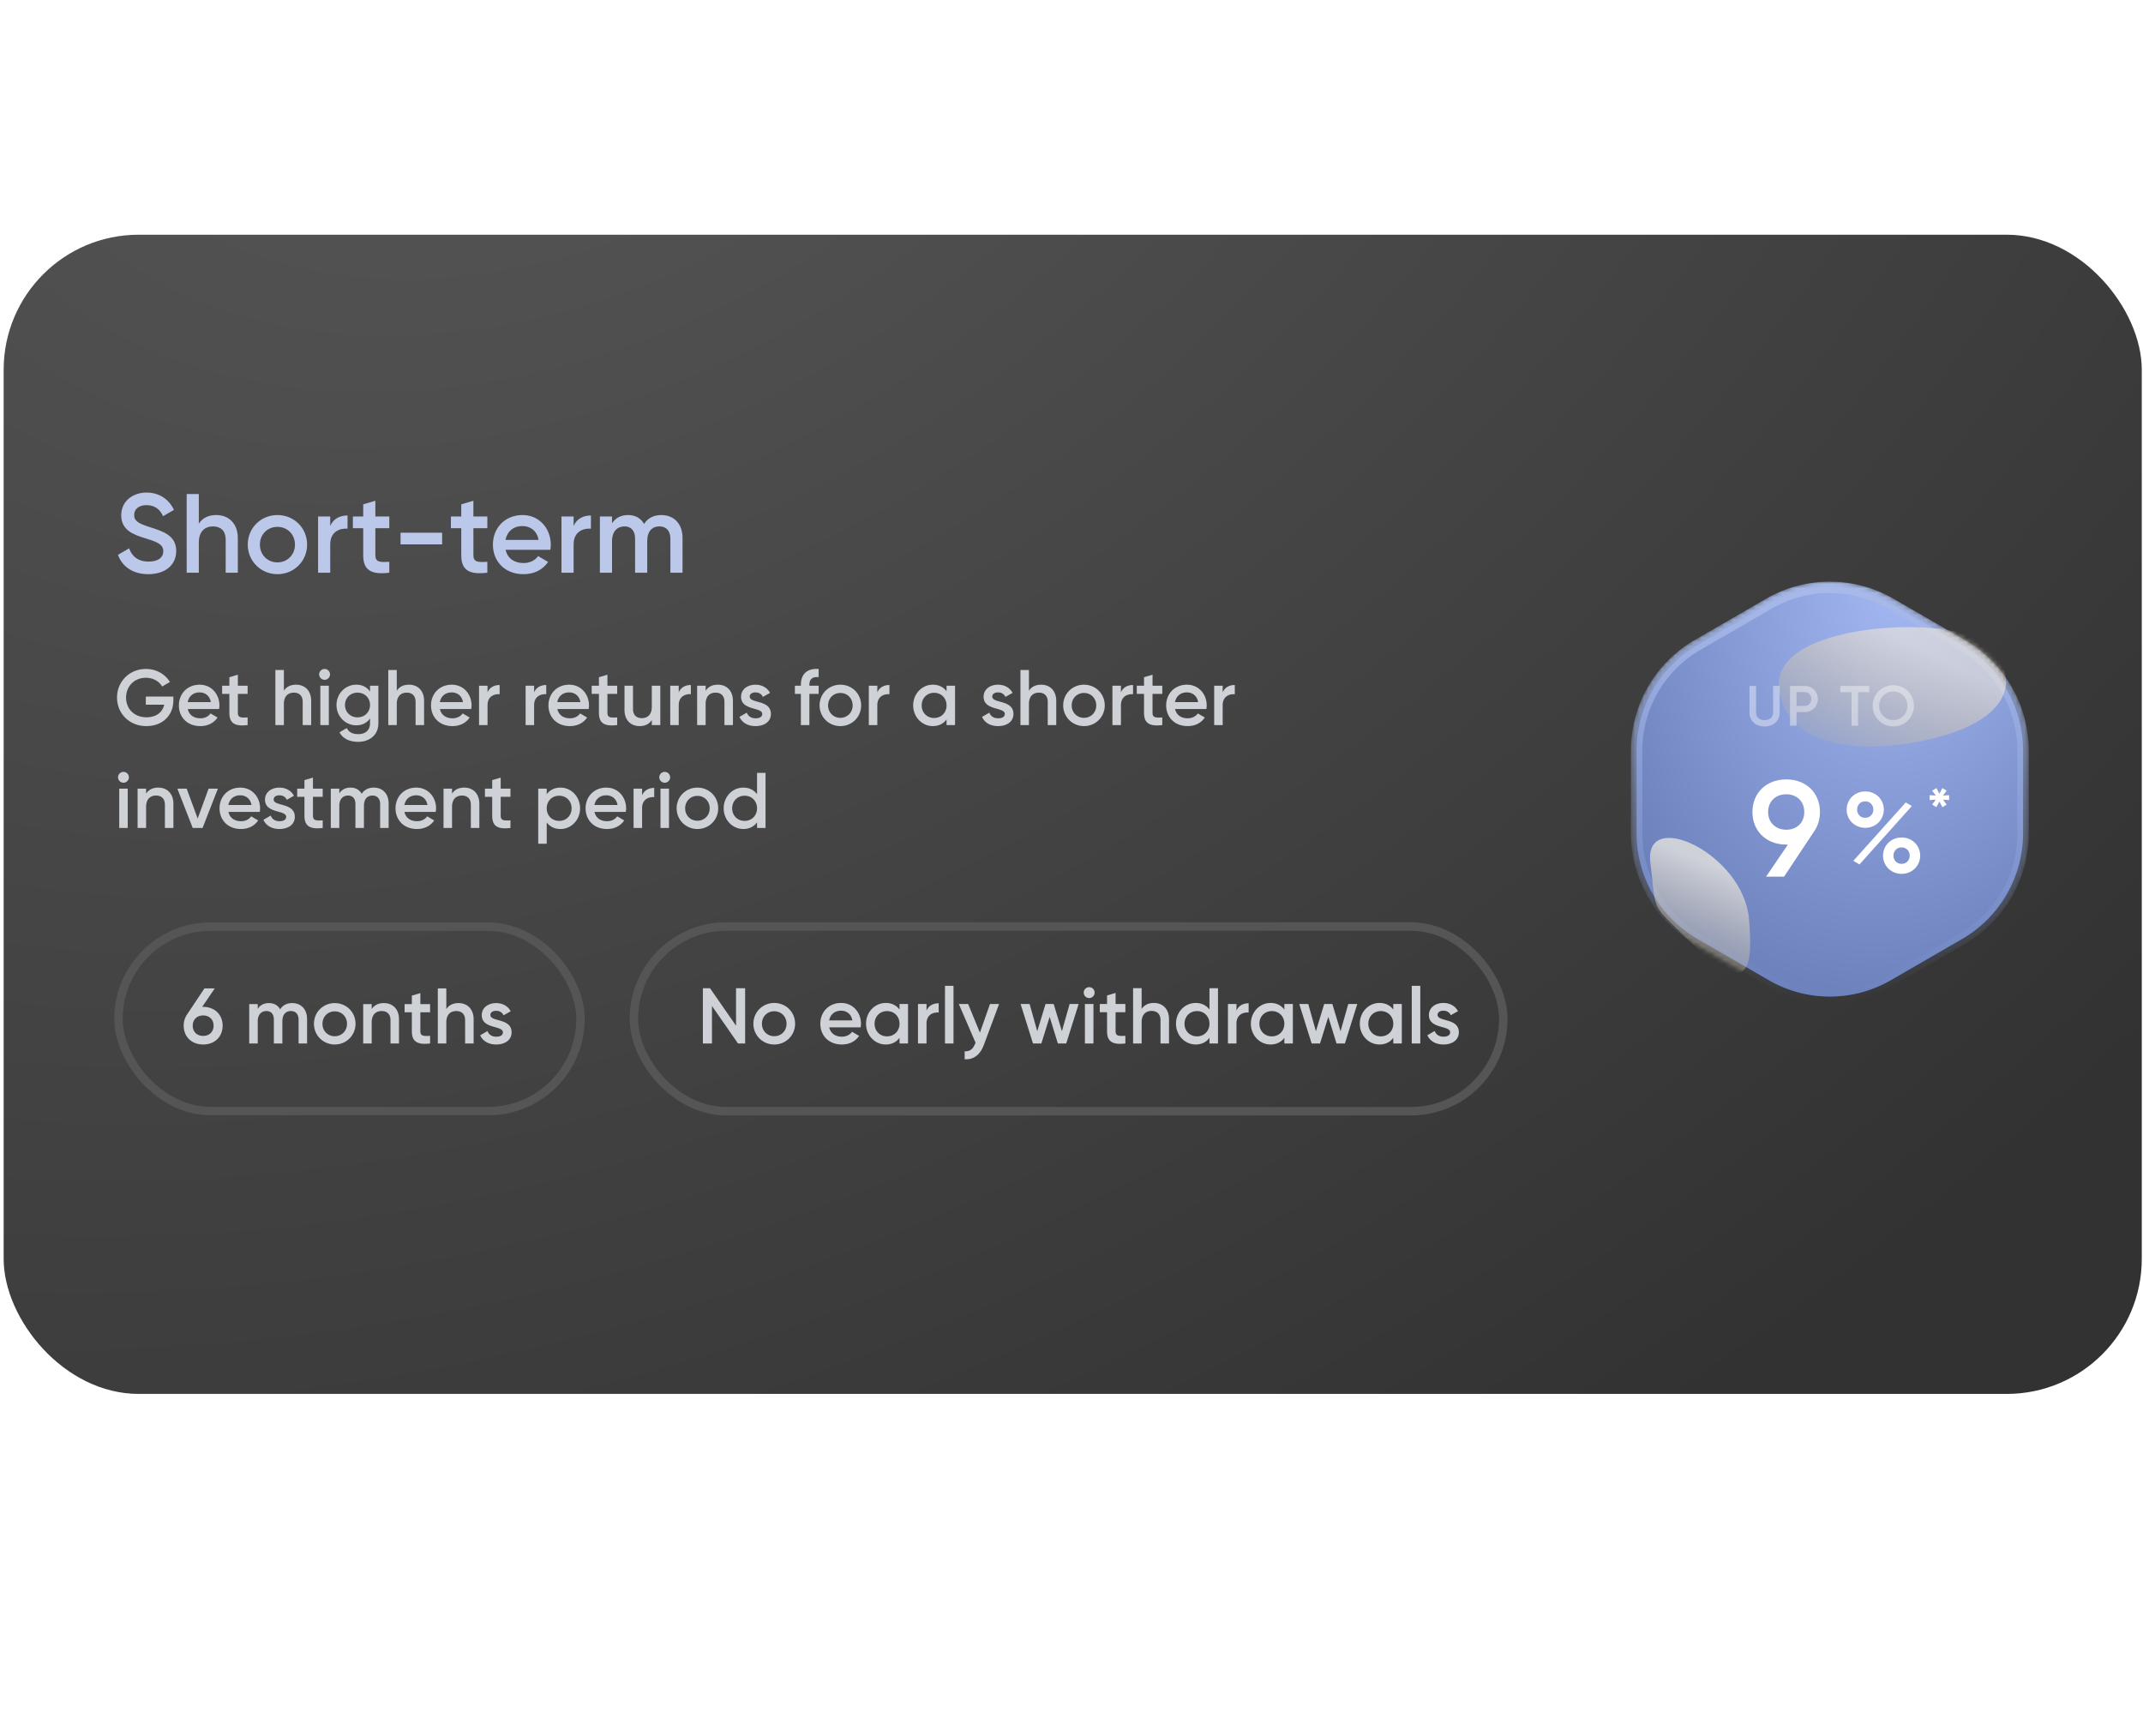
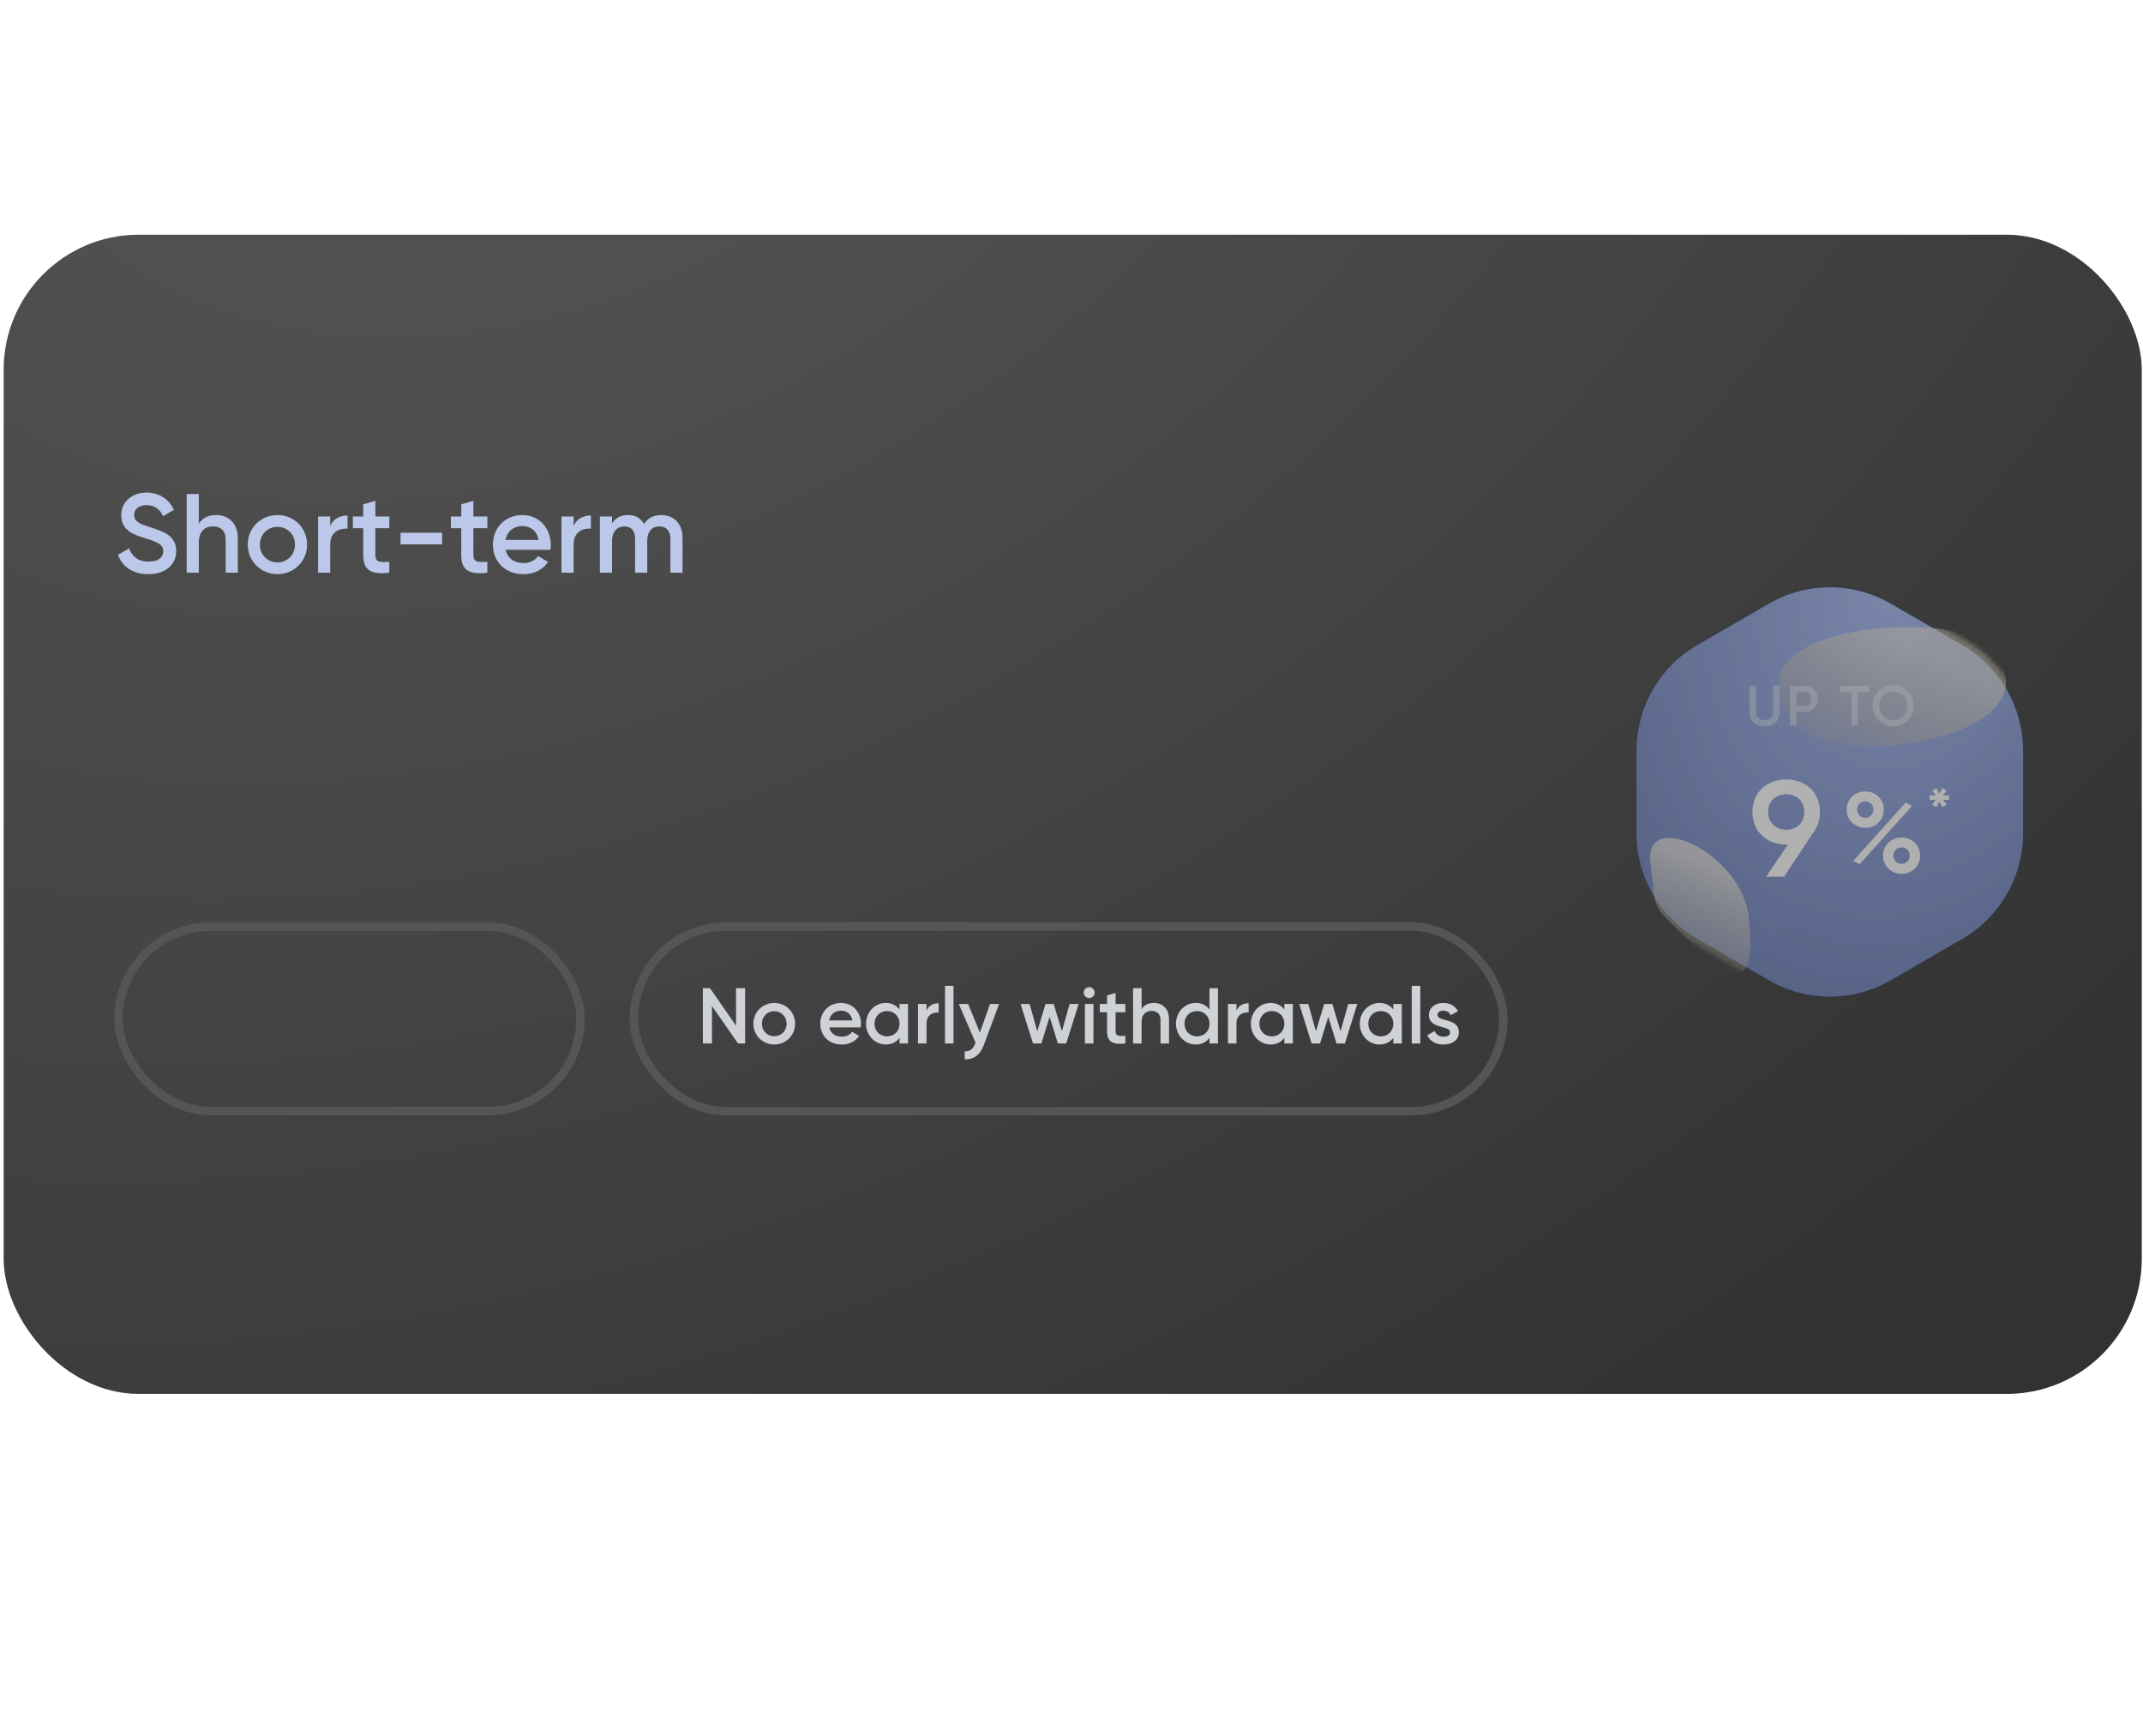
<svg xmlns="http://www.w3.org/2000/svg" width="479" height="388" fill="none">
-   <path fill="#fff" d="M440.426 115.384v1.728l-2.16-.144 1.272 1.728-1.488.912-1.056-1.992-1.056 1.992-1.488-.912 1.296-1.728-2.184.144v-1.728l2.184.144-1.296-1.728 1.488-.912 1.056 1.992 1.056-1.992 1.488.912-1.272 1.728 2.16-.144Z" />
  <g filter="url(#a)">
    <rect width="477.911" height="259.078" x=".816" y="47.426" fill="url(#b)" rx="30.184" />
  </g>
  <path fill="#BBC8E9" d="M33.154 128.327c-3.467 0-5.854-1.709-6.784-4.322l2.488-1.458c.628 1.784 1.985 2.965 4.372 2.965 2.287 0 3.267-1.03 3.267-2.311 0-1.558-1.383-2.086-3.996-2.89-2.739-.829-5.402-1.834-5.402-5.151 0-3.242 2.688-5.076 5.653-5.076 2.89 0 5.026 1.533 6.132 3.87l-2.438 1.407c-.628-1.407-1.734-2.463-3.694-2.463-1.683 0-2.764.855-2.764 2.186 0 1.357.98 1.935 3.543 2.739 2.915.93 5.855 1.835 5.855 5.327 0 3.217-2.563 5.177-6.232 5.177Zm15.179-13.218c2.814 0 4.825 1.91 4.825 5.177V128h-2.714v-7.438c0-1.91-1.106-2.915-2.815-2.915-1.784 0-3.19 1.056-3.19 3.619V128h-2.715v-17.589h2.714v6.633c.83-1.306 2.186-1.935 3.895-1.935Zm13.677 13.218c-3.669 0-6.634-2.89-6.634-6.609 0-3.744 2.965-6.609 6.634-6.609 3.694 0 6.634 2.865 6.634 6.609 0 3.719-2.94 6.609-6.634 6.609Zm0-2.639c2.211 0 3.92-1.683 3.92-3.97s-1.709-3.97-3.92-3.97-3.92 1.683-3.92 3.97 1.709 3.97 3.92 3.97Zm11.801-8.141c.754-1.709 2.287-2.337 3.87-2.337v2.94c-1.784-.126-3.87.703-3.87 3.518V128h-2.714v-12.564h2.714v2.111Zm13.205.502H83.9v6.031c0 1.608 1.055 1.583 3.116 1.483V128c-4.172.503-5.83-.653-5.83-3.92v-6.031h-2.312v-2.613h2.312v-2.714l2.714-.804v3.518h3.116v2.613Zm2.514 3.619v-2.613h9.297v2.613H89.53Zm19.399-3.619h-3.116v6.031c0 1.608 1.055 1.583 3.116 1.483V128c-4.171.503-5.83-.653-5.83-3.92v-6.031h-2.312v-2.613h2.312v-2.714l2.714-.804v3.518h3.116v2.613Zm4.082 4.825c.427 1.96 2.01 2.965 4.02 2.965 1.508 0 2.639-.678 3.242-1.558l2.236 1.307c-1.156 1.708-3.04 2.739-5.503 2.739-4.146 0-6.835-2.84-6.835-6.609 0-3.719 2.689-6.609 6.634-6.609 3.744 0 6.307 3.016 6.307 6.634 0 .377-.05.779-.1 1.131h-10.001Zm-.025-2.211h7.387c-.377-2.161-1.96-3.091-3.593-3.091-2.035 0-3.417 1.206-3.794 3.091Zm15.228-3.116c.754-1.709 2.286-2.337 3.87-2.337v2.94c-1.785-.126-3.87.703-3.87 3.518V128H125.5v-12.564h2.714v2.111Zm19.594-2.438c2.84 0 4.75 1.96 4.75 5.101V128h-2.714v-7.614c0-1.759-.955-2.739-2.438-2.739-1.608 0-2.739 1.031-2.739 3.317V128h-2.713v-7.614c0-1.759-.88-2.739-2.362-2.739-1.533 0-2.79 1.031-2.79 3.317V128h-2.713v-12.564h2.713v1.508c.805-1.231 2.036-1.835 3.594-1.835 1.633 0 2.839.729 3.568 1.986.829-1.307 2.161-1.986 3.844-1.986Z" />
-   <path fill="#CED2D6" d="M38.75 155.684v.844c0 3.36-2.427 5.752-6.033 5.752-3.834 0-6.56-2.85-6.56-6.385 0-3.536 2.76-6.385 6.455-6.385 2.34 0 4.327 1.178 5.364 2.92l-1.74 1.002c-.634-1.143-2.006-1.952-3.624-1.952-2.604 0-4.433 1.917-4.433 4.432 0 2.481 1.794 4.398 4.556 4.398 2.234 0 3.606-1.161 3.975-2.815h-4.116v-1.811h6.156Zm3.222 2.779c.299 1.372 1.407 2.075 2.814 2.075 1.055 0 1.847-.474 2.269-1.09l1.566.915c-.81 1.196-2.129 1.917-3.853 1.917-2.902 0-4.784-1.988-4.784-4.626 0-2.603 1.882-4.626 4.644-4.626 2.62 0 4.415 2.11 4.415 4.643 0 .264-.036.546-.07.792h-7.001Zm-.018-1.548h5.171c-.264-1.513-1.372-2.164-2.515-2.164-1.425 0-2.392.845-2.656 2.164Zm13.393-1.829h-2.181v4.221c0 1.126.738 1.108 2.18 1.038v1.706c-2.92.352-4.08-.457-4.08-2.744v-4.221h-1.618v-1.83h1.618v-1.899l1.9-.563v2.462h2.18v1.83Zm10.832-2.058c1.97 0 3.377 1.337 3.377 3.623v5.4h-1.9v-5.206c0-1.337-.773-2.041-1.97-2.041-1.248 0-2.233.739-2.233 2.533v4.714h-1.9v-12.312h1.9v4.643c.58-.915 1.53-1.354 2.726-1.354Zm6.372-1.091a1.228 1.228 0 0 1-1.213-1.213c0-.669.545-1.214 1.213-1.214.669 0 1.214.545 1.214 1.214 0 .65-.545 1.213-1.214 1.213Zm-.95 10.114v-8.795h1.9v8.795h-1.9Zm11.107-8.795h1.864v8.391c0 2.831-2.216 4.151-4.52 4.151-1.935 0-3.43-.721-4.17-2.129l1.637-.949c.387.756 1.037 1.354 2.568 1.354 1.636 0 2.62-.897 2.62-2.427v-1.073c-.668.949-1.706 1.53-3.06 1.53-2.48 0-4.433-2.023-4.433-4.538s1.953-4.538 4.433-4.538c1.354 0 2.392.58 3.06 1.53v-1.302Zm-2.797 7.071c1.6 0 2.797-1.178 2.797-2.761 0-1.583-1.197-2.762-2.797-2.762s-2.797 1.179-2.797 2.762 1.196 2.761 2.797 2.761Zm11.501-7.299c1.97 0 3.377 1.337 3.377 3.623v5.4h-1.9v-5.206c0-1.337-.773-2.041-1.97-2.041-1.248 0-2.233.739-2.233 2.533v4.714h-1.9v-12.312h1.9v4.643c.58-.915 1.53-1.354 2.726-1.354Zm6.918 5.435c.299 1.372 1.407 2.075 2.814 2.075 1.056 0 1.847-.474 2.269-1.09l1.566.915c-.809 1.196-2.128 1.917-3.852 1.917-2.902 0-4.785-1.988-4.785-4.626 0-2.603 1.883-4.626 4.644-4.626 2.621 0 4.415 2.11 4.415 4.643 0 .264-.035.546-.07.792H98.33Zm-.018-1.548h5.172c-.264-1.513-1.372-2.164-2.516-2.164-1.424 0-2.392.845-2.656 2.164Zm10.66-2.181c.528-1.196 1.601-1.636 2.709-1.636v2.058c-1.249-.088-2.709.493-2.709 2.463v4.432h-1.899v-8.795h1.899v1.478Zm10.41 0c.527-1.196 1.6-1.636 2.708-1.636v2.058c-1.249-.088-2.708.493-2.708 2.463v4.432h-1.9v-8.795h1.9v1.478Zm5.195 3.729c.299 1.372 1.407 2.075 2.814 2.075 1.055 0 1.847-.474 2.269-1.09l1.566.915c-.81 1.196-2.129 1.917-3.853 1.917-2.902 0-4.784-1.988-4.784-4.626 0-2.603 1.882-4.626 4.644-4.626 2.621 0 4.415 2.11 4.415 4.643 0 .264-.035.546-.071.792h-7Zm-.018-1.548h5.171c-.263-1.513-1.372-2.164-2.515-2.164-1.425 0-2.392.845-2.656 2.164Zm13.393-1.829h-2.181v4.221c0 1.126.739 1.108 2.181 1.038v1.706c-2.92.352-4.081-.457-4.081-2.744v-4.221h-1.618v-1.83h1.618v-1.899l1.9-.563v2.462h2.181v1.83Zm7.736-1.83h1.9v8.795h-1.9v-1.126c-.58.915-1.53 1.355-2.726 1.355-1.97 0-3.377-1.337-3.377-3.624v-5.4h1.899v5.207c0 1.337.774 2.04 1.97 2.04 1.249 0 2.234-.739 2.234-2.533v-4.714Zm6.021 1.478c.528-1.196 1.601-1.636 2.709-1.636v2.058c-1.249-.088-2.709.493-2.709 2.463v4.432h-1.9v-8.795h1.9v1.478Zm8.738-1.706c1.97 0 3.378 1.337 3.378 3.623v5.4h-1.9v-5.206c0-1.337-.774-2.041-1.97-2.041-1.249 0-2.234.739-2.234 2.533v4.714h-1.9v-8.795h1.9v1.126c.581-.915 1.53-1.354 2.726-1.354Zm7.129 2.656c0 1.6 4.732.633 4.732 3.887 0 1.759-1.53 2.709-3.43 2.709-1.759 0-3.026-.792-3.588-2.058l1.635-.95c.282.792.985 1.266 1.953 1.266.844 0 1.495-.281 1.495-.985 0-1.565-4.732-.686-4.732-3.834 0-1.653 1.425-2.691 3.219-2.691 1.443 0 2.639.668 3.254 1.829l-1.6.897c-.317-.686-.933-1.003-1.654-1.003-.686 0-1.284.3-1.284.933Zm15.407-4.345c-1.336-.123-2.075.387-2.075 1.741v.176h2.075v1.83h-2.075v6.965h-1.9v-6.965h-1.337v-1.83h1.337v-.176c0-2.374 1.337-3.746 3.975-3.57v1.829Zm4.851 10.941c-2.568 0-4.644-2.023-4.644-4.626 0-2.621 2.076-4.626 4.644-4.626 2.586 0 4.644 2.005 4.644 4.626 0 2.603-2.058 4.626-4.644 4.626Zm0-1.847c1.548 0 2.744-1.179 2.744-2.779 0-1.601-1.196-2.779-2.744-2.779-1.548 0-2.744 1.178-2.744 2.779 0 1.6 1.196 2.779 2.744 2.779Zm8.261-5.699c.528-1.196 1.601-1.636 2.709-1.636v2.058c-1.249-.088-2.709.493-2.709 2.463v4.432h-1.9v-8.795h1.9v1.478Zm15.475-1.478h1.9v8.795h-1.9v-1.266c-.668.932-1.706 1.495-3.078 1.495-2.392 0-4.38-2.023-4.38-4.626 0-2.621 1.988-4.626 4.38-4.626 1.372 0 2.41.563 3.078 1.477v-1.249Zm-2.779 7.212c1.583 0 2.779-1.178 2.779-2.814 0-1.636-1.196-2.815-2.779-2.815s-2.779 1.179-2.779 2.815 1.196 2.814 2.779 2.814Zm12.996-4.784c0 1.6 4.732.633 4.732 3.887 0 1.759-1.53 2.709-3.43 2.709-1.759 0-3.025-.792-3.588-2.058l1.636-.95c.281.792.985 1.266 1.952 1.266.844 0 1.495-.281 1.495-.985 0-1.565-4.731-.686-4.731-3.834 0-1.653 1.424-2.691 3.218-2.691 1.443 0 2.639.668 3.255 1.829l-1.601.897c-.317-.686-.932-1.003-1.654-1.003-.686 0-1.284.3-1.284.933Zm10.925-2.656c1.97 0 3.377 1.337 3.377 3.623v5.4h-1.9v-5.206c0-1.337-.774-2.041-1.97-2.041-1.248 0-2.233.739-2.233 2.533v4.714h-1.9v-12.312h1.9v4.643c.58-.915 1.53-1.354 2.726-1.354Zm9.574 9.252c-2.568 0-4.644-2.023-4.644-4.626 0-2.621 2.076-4.626 4.644-4.626 2.585 0 4.643 2.005 4.643 4.626 0 2.603-2.058 4.626-4.643 4.626Zm0-1.847c1.547 0 2.744-1.179 2.744-2.779 0-1.601-1.197-2.779-2.744-2.779-1.548 0-2.744 1.178-2.744 2.779 0 1.6 1.196 2.779 2.744 2.779Zm8.261-5.699c.527-1.196 1.6-1.636 2.708-1.636v2.058c-1.248-.088-2.708.493-2.708 2.463v4.432h-1.9v-8.795h1.9v1.478Zm9.243.352h-2.181v4.221c0 1.126.738 1.108 2.181 1.038v1.706c-2.92.352-4.081-.457-4.081-2.744v-4.221h-1.618v-1.83h1.618v-1.899l1.9-.563v2.462h2.181v1.83Zm2.857 3.377c.299 1.372 1.407 2.075 2.814 2.075 1.056 0 1.847-.474 2.269-1.09l1.566.915c-.809 1.196-2.128 1.917-3.852 1.917-2.902 0-4.785-1.988-4.785-4.626 0-2.603 1.883-4.626 4.644-4.626 2.621 0 4.415 2.11 4.415 4.643 0 .264-.035.546-.07.792h-7.001Zm-.018-1.548h5.172c-.264-1.513-1.372-2.164-2.516-2.164-1.424 0-2.392.845-2.656 2.164Zm10.66-2.181c.528-1.196 1.601-1.636 2.709-1.636v2.058c-1.249-.088-2.709.493-2.709 2.463v4.432h-1.899v-8.795h1.899v1.478Zm-245.69 20.203a1.227 1.227 0 0 1-1.214-1.213c0-.669.545-1.214 1.214-1.214.668 0 1.213.545 1.213 1.214 0 .65-.545 1.213-1.213 1.213Zm-.95 10.114v-8.795h1.9v8.795h-1.9Zm8.731-9.023c1.97 0 3.377 1.337 3.377 3.623v5.4h-1.9v-5.206c0-1.337-.773-2.041-1.97-2.041-1.248 0-2.233.739-2.233 2.533v4.714h-1.9v-8.795h1.9v1.126c.58-.915 1.53-1.354 2.726-1.354Zm11.248.228h2.076l-3.43 8.795h-2.199l-3.43-8.795h2.076l2.462 6.684 2.445-6.684Zm4.43 5.207c.3 1.372 1.407 2.075 2.815 2.075 1.055 0 1.847-.474 2.269-1.09l1.565.915c-.809 1.196-2.128 1.917-3.852 1.917-2.902 0-4.784-1.988-4.784-4.626 0-2.603 1.882-4.626 4.643-4.626 2.621 0 4.415 2.11 4.415 4.643 0 .264-.035.546-.07.792h-7Zm-.017-1.548h5.171c-.264-1.513-1.372-2.164-2.515-2.164-1.425 0-2.392.845-2.656 2.164Zm10.123-1.231c0 1.6 4.731.633 4.731 3.887 0 1.759-1.53 2.709-3.43 2.709-1.759 0-3.025-.792-3.588-2.058l1.636-.95c.281.792.985 1.266 1.952 1.266.844 0 1.495-.281 1.495-.985 0-1.565-4.731-.686-4.731-3.834 0-1.653 1.424-2.691 3.218-2.691 1.443 0 2.639.668 3.255 1.829l-1.601.897c-.317-.686-.932-1.003-1.654-1.003-.685 0-1.284.3-1.284.933Zm10.965-.598h-2.181v4.221c0 1.126.739 1.108 2.18 1.038v1.706c-2.919.352-4.08-.457-4.08-2.744v-4.221H66.43v-1.83h1.618v-1.899l1.9-.563v2.462h2.18v1.83Zm11.413-2.058c1.987 0 3.324 1.372 3.324 3.57v5.453h-1.9v-5.329c0-1.232-.668-1.918-1.706-1.918-1.126 0-1.917.721-1.917 2.322v4.925h-1.9v-5.329c0-1.232-.615-1.918-1.653-1.918-1.073 0-1.953.721-1.953 2.322v4.925h-1.9v-8.795h1.9v1.056c.563-.862 1.425-1.284 2.516-1.284 1.143 0 1.987.51 2.497 1.389.58-.914 1.513-1.389 2.692-1.389Zm6.852 5.435c.3 1.372 1.407 2.075 2.814 2.075 1.056 0 1.847-.474 2.27-1.09l1.565.915c-.81 1.196-2.128 1.917-3.852 1.917-2.902 0-4.785-1.988-4.785-4.626 0-2.603 1.883-4.626 4.644-4.626 2.621 0 4.415 2.11 4.415 4.643 0 .264-.035.546-.07.792h-7Zm-.017-1.548h5.17c-.263-1.513-1.371-2.164-2.514-2.164-1.425 0-2.393.845-2.656 2.164Zm13.386-3.887c1.97 0 3.377 1.337 3.377 3.623v5.4h-1.9v-5.206c0-1.337-.774-2.041-1.97-2.041-1.249 0-2.234.739-2.234 2.533v4.714h-1.9v-8.795h1.9v1.126c.581-.915 1.531-1.354 2.727-1.354Zm10.33 2.058h-2.181v4.221c0 1.126.738 1.108 2.181 1.038v1.706c-2.92.352-4.081-.457-4.081-2.744v-4.221h-1.618v-1.83h1.618v-1.899l1.9-.563v2.462h2.181v1.83Zm11.184-2.058c2.392 0 4.38 2.023 4.38 4.626 0 2.621-1.988 4.626-4.38 4.626-1.372 0-2.41-.563-3.078-1.478v4.767h-1.9v-12.313h1.9v1.267c.668-.932 1.706-1.495 3.078-1.495Zm-.299 7.44c1.583 0 2.779-1.178 2.779-2.814 0-1.636-1.196-2.815-2.779-2.815s-2.779 1.179-2.779 2.815 1.196 2.814 2.779 2.814Zm7.895-2.005c.299 1.372 1.408 2.075 2.815 2.075 1.055 0 1.847-.474 2.269-1.09l1.565.915c-.809 1.196-2.128 1.917-3.852 1.917-2.902 0-4.784-1.988-4.784-4.626 0-2.603 1.882-4.626 4.643-4.626 2.621 0 4.415 2.11 4.415 4.643 0 .264-.035.546-.07.792h-7.001Zm-.017-1.548h5.171c-.264-1.513-1.372-2.164-2.515-2.164-1.425 0-2.392.845-2.656 2.164Zm10.66-2.181c.527-1.196 1.6-1.636 2.708-1.636v2.058c-1.249-.088-2.708.493-2.708 2.463v4.432h-1.9v-8.795h1.9v1.478Zm5.062-2.797a1.227 1.227 0 0 1-1.214-1.213c0-.669.545-1.214 1.214-1.214.668 0 1.213.545 1.213 1.214 0 .65-.545 1.213-1.213 1.213Zm-.95 10.114v-8.795h1.9v8.795h-1.9Zm8.256.229c-2.568 0-4.643-2.023-4.643-4.626 0-2.621 2.075-4.626 4.643-4.626 2.586 0 4.644 2.005 4.644 4.626 0 2.603-2.058 4.626-4.644 4.626Zm0-1.847c1.548 0 2.744-1.179 2.744-2.779 0-1.601-1.196-2.779-2.744-2.779-1.548 0-2.744 1.178-2.744 2.779 0 1.6 1.196 2.779 2.744 2.779Zm13.327-10.694h1.9v12.312h-1.9v-1.266c-.668.932-1.706 1.495-3.078 1.495-2.392 0-4.38-2.023-4.38-4.626 0-2.621 1.988-4.626 4.38-4.626 1.372 0 2.41.563 3.078 1.477v-4.766Zm-2.779 10.729c1.583 0 2.779-1.178 2.779-2.814 0-1.636-1.196-2.815-2.779-2.815s-2.779 1.179-2.779 2.815 1.196 2.814 2.779 2.814ZM45.42 225.033c2.55 0 4.344 1.724 4.344 4.204 0 2.48-1.794 4.204-4.345 4.204-2.568 0-4.362-1.724-4.362-4.204 0-.95.264-1.794.739-2.48l3.905-5.858h2.304l-2.814 4.134h.228Zm0 6.49c1.336 0 2.321-.897 2.321-2.286 0-1.407-.985-2.287-2.322-2.287-1.354 0-2.34.88-2.34 2.287s.986 2.286 2.34 2.286Zm19.891-7.334c1.988 0 3.325 1.372 3.325 3.57v5.453h-1.9v-5.33c0-1.231-.668-1.917-1.706-1.917-1.126 0-1.917.721-1.917 2.322v4.925h-1.9v-5.33c0-1.231-.616-1.917-1.653-1.917-1.073 0-1.953.721-1.953 2.322v4.925h-1.9v-8.795h1.9v1.056c.563-.862 1.425-1.284 2.516-1.284 1.143 0 1.987.51 2.497 1.389.58-.914 1.513-1.389 2.691-1.389Zm9.51 9.252c-2.569 0-4.644-2.023-4.644-4.626 0-2.621 2.075-4.626 4.643-4.626 2.586 0 4.644 2.005 4.644 4.626 0 2.603-2.058 4.626-4.644 4.626Zm0-1.847c1.547 0 2.743-1.179 2.743-2.779 0-1.601-1.196-2.779-2.744-2.779-1.548 0-2.744 1.178-2.744 2.779 0 1.6 1.196 2.779 2.744 2.779Zm10.987-7.405c1.97 0 3.377 1.336 3.377 3.623v5.4h-1.9v-5.206c0-1.337-.774-2.041-1.97-2.041-1.249 0-2.234.739-2.234 2.533v4.714h-1.9v-8.795h1.9v1.126c.58-.915 1.53-1.354 2.727-1.354Zm10.33 2.058h-2.181v4.221c0 1.126.738 1.108 2.18 1.038v1.706c-2.92.352-4.08-.457-4.08-2.744v-4.221h-1.618v-1.83h1.618v-1.899l1.9-.563v2.462h2.18v1.83Zm6.349-2.058c1.97 0 3.377 1.336 3.377 3.623v5.4h-1.9v-5.206c0-1.337-.774-2.041-1.97-2.041-1.249 0-2.234.739-2.234 2.533v4.714h-1.9v-12.313h1.9v4.644c.581-.915 1.53-1.354 2.727-1.354Zm7.128 2.656c0 1.6 4.732.633 4.732 3.887 0 1.759-1.53 2.709-3.43 2.709-1.759 0-3.025-.792-3.588-2.058l1.636-.95c.281.791.985 1.266 1.952 1.266.844 0 1.495-.281 1.495-.985 0-1.565-4.731-.686-4.731-3.834 0-1.654 1.424-2.691 3.218-2.691 1.443 0 2.639.668 3.254 1.829l-1.6.897c-.317-.686-.932-1.003-1.654-1.003-.686 0-1.284.299-1.284.933Z" />
  <rect width="103.269" height="41.218" x="26.483" y="207.103" stroke="#555" stroke-linecap="round" stroke-width="1.885" rx="20.609" />
  <path fill="#CED2D6" d="M164.519 220.859h2.029v12.353h-1.588l-5.824-8.382v8.382h-2.029v-12.353h1.588l5.824 8.382v-8.382Zm8.538 12.582c-2.577 0-4.659-2.029-4.659-4.641 0-2.629 2.082-4.641 4.659-4.641 2.594 0 4.659 2.012 4.659 4.641 0 2.612-2.065 4.641-4.659 4.641Zm0-1.853c1.553 0 2.753-1.182 2.753-2.788 0-1.606-1.2-2.788-2.753-2.788-1.553 0-2.753 1.182-2.753 2.788 0 1.606 1.2 2.788 2.753 2.788Zm12.294-1.976c.3 1.376 1.412 2.082 2.824 2.082 1.058 0 1.852-.476 2.276-1.094l1.571.918c-.812 1.2-2.136 1.923-3.865 1.923-2.912 0-4.8-1.994-4.8-4.641 0-2.612 1.888-4.641 4.659-4.641 2.629 0 4.429 2.118 4.429 4.659 0 .265-.035.547-.07.794h-7.024Zm-.018-1.553h5.189c-.265-1.518-1.377-2.171-2.524-2.171-1.429 0-2.4.847-2.665 2.171Zm15.726-3.671h1.906v8.824h-1.906v-1.271c-.671.936-1.712 1.5-3.088 1.5-2.4 0-4.395-2.029-4.395-4.641 0-2.629 1.995-4.641 4.395-4.641 1.376 0 2.417.565 3.088 1.482v-1.253Zm-2.788 7.236c1.588 0 2.788-1.183 2.788-2.824 0-1.641-1.2-2.823-2.788-2.823-1.589 0-2.789 1.182-2.789 2.823s1.2 2.824 2.789 2.824Zm8.821-5.753c.53-1.2 1.606-1.642 2.718-1.642v2.065c-1.253-.088-2.718.494-2.718 2.471v4.447h-1.906v-8.824h1.906v1.483Zm4.126 7.341v-12.883h1.906v12.883h-1.906Zm10.066-8.824h2.03l-3.389 9.106c-.829 2.242-2.276 3.371-4.306 3.247v-1.782c1.236.071 1.906-.565 2.347-1.729l.089-.177-3.742-8.665h2.083l2.629 6.406 2.259-6.406Zm17.798 0h2.012l-2.771 8.824h-1.87l-1.836-5.947-1.853 5.947h-1.87l-2.771-8.824h2.012l1.712 6.089 1.853-6.089h1.817l1.836 6.089 1.729-6.089Zm4.368-1.323c-.67 0-1.217-.565-1.217-1.218 0-.67.547-1.218 1.217-1.218a1.22 1.22 0 0 1 1.218 1.218c0 .653-.547 1.218-1.218 1.218Zm-.953 10.147v-8.824h1.906v8.824h-1.906Zm9.043-6.988h-2.188v4.235c0 1.129.741 1.112 2.188 1.041v1.712c-2.93.353-4.094-.459-4.094-2.753v-4.235h-1.624v-1.836h1.624v-1.906l1.906-.564v2.47h2.188v1.836Zm6.37-2.065c1.976 0 3.388 1.341 3.388 3.635v5.418h-1.906v-5.224c0-1.341-.776-2.047-1.976-2.047-1.253 0-2.242.741-2.242 2.542v4.729h-1.906v-12.353h1.906v4.659c.583-.918 1.536-1.359 2.736-1.359Zm12.429-3.3h1.906v12.353h-1.906v-1.271c-.671.936-1.712 1.5-3.089 1.5-2.4 0-4.394-2.029-4.394-4.641 0-2.629 1.994-4.641 4.394-4.641 1.377 0 2.418.565 3.089 1.482v-4.782Zm-2.789 10.765c1.589 0 2.789-1.183 2.789-2.824 0-1.641-1.2-2.823-2.789-2.823-1.588 0-2.788 1.182-2.788 2.823s1.2 2.824 2.788 2.824Zm8.822-5.753c.529-1.2 1.606-1.642 2.718-1.642v2.065c-1.253-.088-2.718.494-2.718 2.471v4.447h-1.906v-8.824h1.906v1.483Zm10.701-1.483h1.905v8.824h-1.905v-1.271c-.671.936-1.712 1.5-3.089 1.5-2.4 0-4.394-2.029-4.394-4.641 0-2.629 1.994-4.641 4.394-4.641 1.377 0 2.418.565 3.089 1.482v-1.253Zm-2.789 7.236c1.589 0 2.789-1.183 2.789-2.824 0-1.641-1.2-2.823-2.789-2.823-1.588 0-2.788 1.182-2.788 2.823s1.2 2.824 2.788 2.824Zm17.081-7.236h2.012l-2.771 8.824h-1.871l-1.835-5.947-1.853 5.947h-1.87l-2.771-8.824h2.012l1.711 6.089 1.853-6.089h1.818l1.835 6.089 1.73-6.089Zm10.059 0h1.906v8.824h-1.906v-1.271c-.671.936-1.712 1.5-3.088 1.5-2.4 0-4.395-2.029-4.395-4.641 0-2.629 1.995-4.641 4.395-4.641 1.376 0 2.417.565 3.088 1.482v-1.253Zm-2.788 7.236c1.588 0 2.788-1.183 2.788-2.824 0-1.641-1.2-2.823-2.788-2.823-1.589 0-2.789 1.182-2.789 2.823s1.2 2.824 2.789 2.824Zm6.915 1.588v-12.883h1.906v12.883h-1.906Zm5.779-6.388c0 1.606 4.747.635 4.747 3.9 0 1.764-1.535 2.717-3.441 2.717-1.765 0-3.035-.794-3.6-2.064l1.641-.953c.283.794.989 1.27 1.959 1.27.847 0 1.5-.282 1.5-.988 0-1.571-4.747-.688-4.747-3.847 0-1.659 1.429-2.7 3.23-2.7 1.447 0 2.647.671 3.264 1.835l-1.606.9c-.317-.688-.935-1.006-1.658-1.006-.689 0-1.289.3-1.289.936Z" />
  <rect width="194.32" height="41.278" x="141.691" y="207.073" stroke="#555" stroke-width="1.891" rx="20.639" />
  <mask id="d" width="90" height="94" x="364" y="130" maskUnits="userSpaceOnUse" style="mask-type:alpha">
-     <path fill="#043EE0" d="M394.74 133.827a28.48 28.48 0 0 1 28.52 0l15.939 9.217a28.575 28.575 0 0 1 14.26 24.739v18.434a28.575 28.575 0 0 1-14.26 24.739l-15.939 9.217a28.48 28.48 0 0 1-28.52 0l-15.939-9.217a28.575 28.575 0 0 1-14.26-24.739v-18.434a28.575 28.575 0 0 1 14.26-24.739l15.939-9.217Z" />
    <path fill="url(#c)" fill-opacity=".6" d="M394.74 133.827a28.48 28.48 0 0 1 28.52 0l15.939 9.217a28.575 28.575 0 0 1 14.26 24.739v18.434a28.575 28.575 0 0 1-14.26 24.739l-15.939 9.217a28.48 28.48 0 0 1-28.52 0l-15.939-9.217a28.575 28.575 0 0 1-14.26-24.739v-18.434a28.575 28.575 0 0 1 14.26-24.739l15.939-9.217Z" />
  </mask>
  <g mask="url(#d)">
    <path fill="#1B50E1" d="M395.375 134.927a27.208 27.208 0 0 1 27.249 0l15.939 9.217a27.303 27.303 0 0 1 13.626 23.639v18.434a27.303 27.303 0 0 1-13.626 23.639l-15.939 9.217a27.208 27.208 0 0 1-27.249 0l-15.938-9.217a27.303 27.303 0 0 1-13.626-23.639v-18.434a27.303 27.303 0 0 1 13.626-23.639l15.938-9.217Z" />
    <path fill="url(#e)" fill-opacity=".6" d="M395.375 134.927a27.208 27.208 0 0 1 27.249 0l15.939 9.217a27.303 27.303 0 0 1 13.626 23.639v18.434a27.303 27.303 0 0 1-13.626 23.639l-15.939 9.217a27.208 27.208 0 0 1-27.249 0l-15.938-9.217a27.303 27.303 0 0 1-13.626-23.639v-18.434a27.303 27.303 0 0 1 13.626-23.639l15.938-9.217Z" />
-     <path stroke="url(#f)" stroke-width="2.541" d="M395.375 134.927a27.208 27.208 0 0 1 27.249 0l15.939 9.217a27.303 27.303 0 0 1 13.626 23.639v18.434a27.303 27.303 0 0 1-13.626 23.639l-15.939 9.217a27.208 27.208 0 0 1-27.249 0l-15.938-9.217a27.303 27.303 0 0 1-13.626-23.639v-18.434a27.303 27.303 0 0 1 13.626-23.639l15.938-9.217Z" />
    <g filter="url(#g)" style="mix-blend-mode:color-dodge">
      <path fill="url(#h)" fill-opacity=".5" d="M397.646 154.071c-1.794-13.072 27.66-15.659 39.248-12.935 11.587 2.723 18.638 15.73 0 22.467-12.055 4.358-37.005 6.809-39.248-9.532Z" />
    </g>
    <g filter="url(#i)">
      <path fill="url(#j)" fill-opacity=".8" d="M368.888 192.852c-1.577-12.474 20.726-2.148 22.036 12.464 1.31 14.612-1.837 16.373-14.951 3.441-7.085-6.987-5.716-5.081-7.085-15.905Z" />
    </g>
    <path fill="#fff" d="M406.793 181.479c0 1.646-.458 3.11-1.281 4.299l-6.737 10.152h-4.024l4.877-7.165h-.365c-4.421 0-7.561-2.987-7.561-7.286 0-4.298 3.14-7.286 7.561-7.286 4.42 0 7.53 2.988 7.53 7.286Zm-11.585 0c0 2.409 1.738 3.963 4.055 3.963 2.317 0 4.024-1.524 4.024-3.963s-1.707-3.963-4.024-3.963-4.055 1.524-4.055 3.963ZM416.925 185.016c-2.388 0-4.166-1.83-4.166-4.065 0-2.261 1.778-4.065 4.166-4.065 2.363 0 4.141 1.778 4.141 4.065 0 2.235-1.753 4.065-4.141 4.065Zm-.025-2.236c1.092 0 1.829-.838 1.829-1.829 0-1.042-.737-1.855-1.829-1.855-1.067 0-1.804.813-1.804 1.855 0 1.016.737 1.829 1.804 1.829Zm-2.642 9.603 11.712-13.033 1.371.788-11.711 13.058-1.372-.813Zm10.797 2.922c-2.388 0-4.167-1.829-4.167-4.065 0-2.261 1.779-4.065 4.167-4.065 2.363 0 4.141 1.804 4.141 4.065 0 2.236-1.778 4.065-4.141 4.065Zm-.025-2.236c1.092 0 1.829-.838 1.829-1.829 0-1.042-.737-1.855-1.829-1.855-1.067 0-1.804.813-1.804 1.855 0 1.016.737 1.829 1.804 1.829Zm10.636-15.352v1.097l-1.372-.091.808 1.097-.945.58-.671-1.266-.67 1.266-.946-.58.824-1.097-1.388.091v-1.097l1.388.091-.824-1.097.946-.579.67 1.265.671-1.265.945.579-.808 1.097 1.372-.091Z" />
    <path fill="#fff" d="M394.415 162.358c-1.956 0-3.366-1.194-3.366-3.112v-5.945h1.461v5.856c0 1.042.597 1.778 1.905 1.778 1.309 0 1.906-.736 1.906-1.778v-5.856h1.46v5.945c0 1.918-1.422 3.112-3.366 3.112Zm8.959-9.057c1.677 0 2.947 1.27 2.947 2.922 0 1.638-1.27 2.921-2.947 2.921h-1.816v3.049h-1.461v-8.892h3.277Zm0 4.471c.864 0 1.486-.66 1.486-1.549 0-.902-.622-1.55-1.486-1.55h-1.816v3.099h1.816Zm14.441-4.471v1.397h-2.502v7.495h-1.461v-7.495h-2.515v-1.397h6.478Zm5.373 9.057a4.578 4.578 0 0 1-4.611-4.611 4.578 4.578 0 0 1 4.611-4.611 4.57 4.57 0 0 1 4.611 4.611 4.57 4.57 0 0 1-4.611 4.611Zm0-1.423c1.779 0 3.151-1.359 3.151-3.188 0-1.829-1.372-3.188-3.151-3.188-1.778 0-3.15 1.359-3.15 3.188 0 1.829 1.372 3.188 3.15 3.188Z" opacity=".4" />
  </g>
  <defs>
    <radialGradient id="b" cx="0" cy="0" r="1" gradientTransform="matrix(223.235 366.118 -522.201 318.404 122.18 -36.433)" gradientUnits="userSpaceOnUse">
      <stop stop-color="#585858" />
      <stop offset="1" stop-color="#323232" />
    </radialGradient>
    <radialGradient id="c" cx="0" cy="0" r="1" gradientTransform="matrix(-14.769 94 -69.937 -10.988 424.845 130)" gradientUnits="userSpaceOnUse">
      <stop stop-color="#fff" />
      <stop offset="1" stop-color="#A2A2A2" />
    </radialGradient>
    <radialGradient id="e" cx="0" cy="0" r="1" gradientTransform="matrix(-14.769 94 -69.937 -10.988 424.845 130)" gradientUnits="userSpaceOnUse">
      <stop stop-color="#fff" />
      <stop offset="1" stop-color="#A2A2A2" />
    </radialGradient>
    <linearGradient id="f" x1="409" x2="409" y1="130" y2="224" gradientUnits="userSpaceOnUse">
      <stop stop-color="#A8BAE9" />
      <stop offset="1" stop-color="#879EDB" stop-opacity="0" />
    </linearGradient>
    <linearGradient id="h" x1="422.378" x2="406.527" y1="141.641" y2="173.778" gradientUnits="userSpaceOnUse">
      <stop stop-color="#FFF2D6" />
      <stop offset="1" stop-color="#F8BD38" stop-opacity="0" />
    </linearGradient>
    <linearGradient id="j" x1="374.291" x2="361.125" y1="189.704" y2="222.056" gradientUnits="userSpaceOnUse">
      <stop stop-color="#E6E4DF" />
      <stop offset="1" stop-color="#B7A479" stop-opacity="0" />
    </linearGradient>
    <filter id="a" width="477.911" height="264.109" x=".816" y="47.426" color-interpolation-filters="sRGB" filterUnits="userSpaceOnUse">
      <feFlood flood-opacity="0" result="BackgroundImageFix" />
      <feColorMatrix in="SourceAlpha" result="hardAlpha" values="0 0 0 0 0 0 0 0 0 0 0 0 0 0 0 0 0 0 127 0" />
      <feOffset dy="5.031" />
      <feComposite in2="hardAlpha" operator="out" />
      <feColorMatrix values="0 0 0 0 0.071 0 0 0 0 0.071 0 0 0 0 0.071 0 0 0 0.25 0" />
      <feBlend in2="BackgroundImageFix" result="effect1_dropShadow_4940_10006" />
      <feBlend in="SourceGraphic" in2="effect1_dropShadow_4940_10006" result="shape" />
    </filter>
    <filter id="g" width="106.703" height="82.568" x="369.622" y="112.216" color-interpolation-filters="sRGB" filterUnits="userSpaceOnUse">
      <feFlood flood-opacity="0" result="BackgroundImageFix" />
      <feBlend in="SourceGraphic" in2="BackgroundImageFix" result="shape" />
      <feGaussianBlur result="effect1_foregroundBlur_4940_10006" stdDeviation="13.973" />
    </filter>
    <filter id="i" width="60.497" height="68.293" x="349.754" y="168.218" color-interpolation-filters="sRGB" filterUnits="userSpaceOnUse">
      <feFlood flood-opacity="0" result="BackgroundImageFix" />
      <feBlend in="SourceGraphic" in2="BackgroundImageFix" result="shape" />
      <feGaussianBlur result="effect1_foregroundBlur_4940_10006" stdDeviation="9.527" />
    </filter>
  </defs>
</svg>